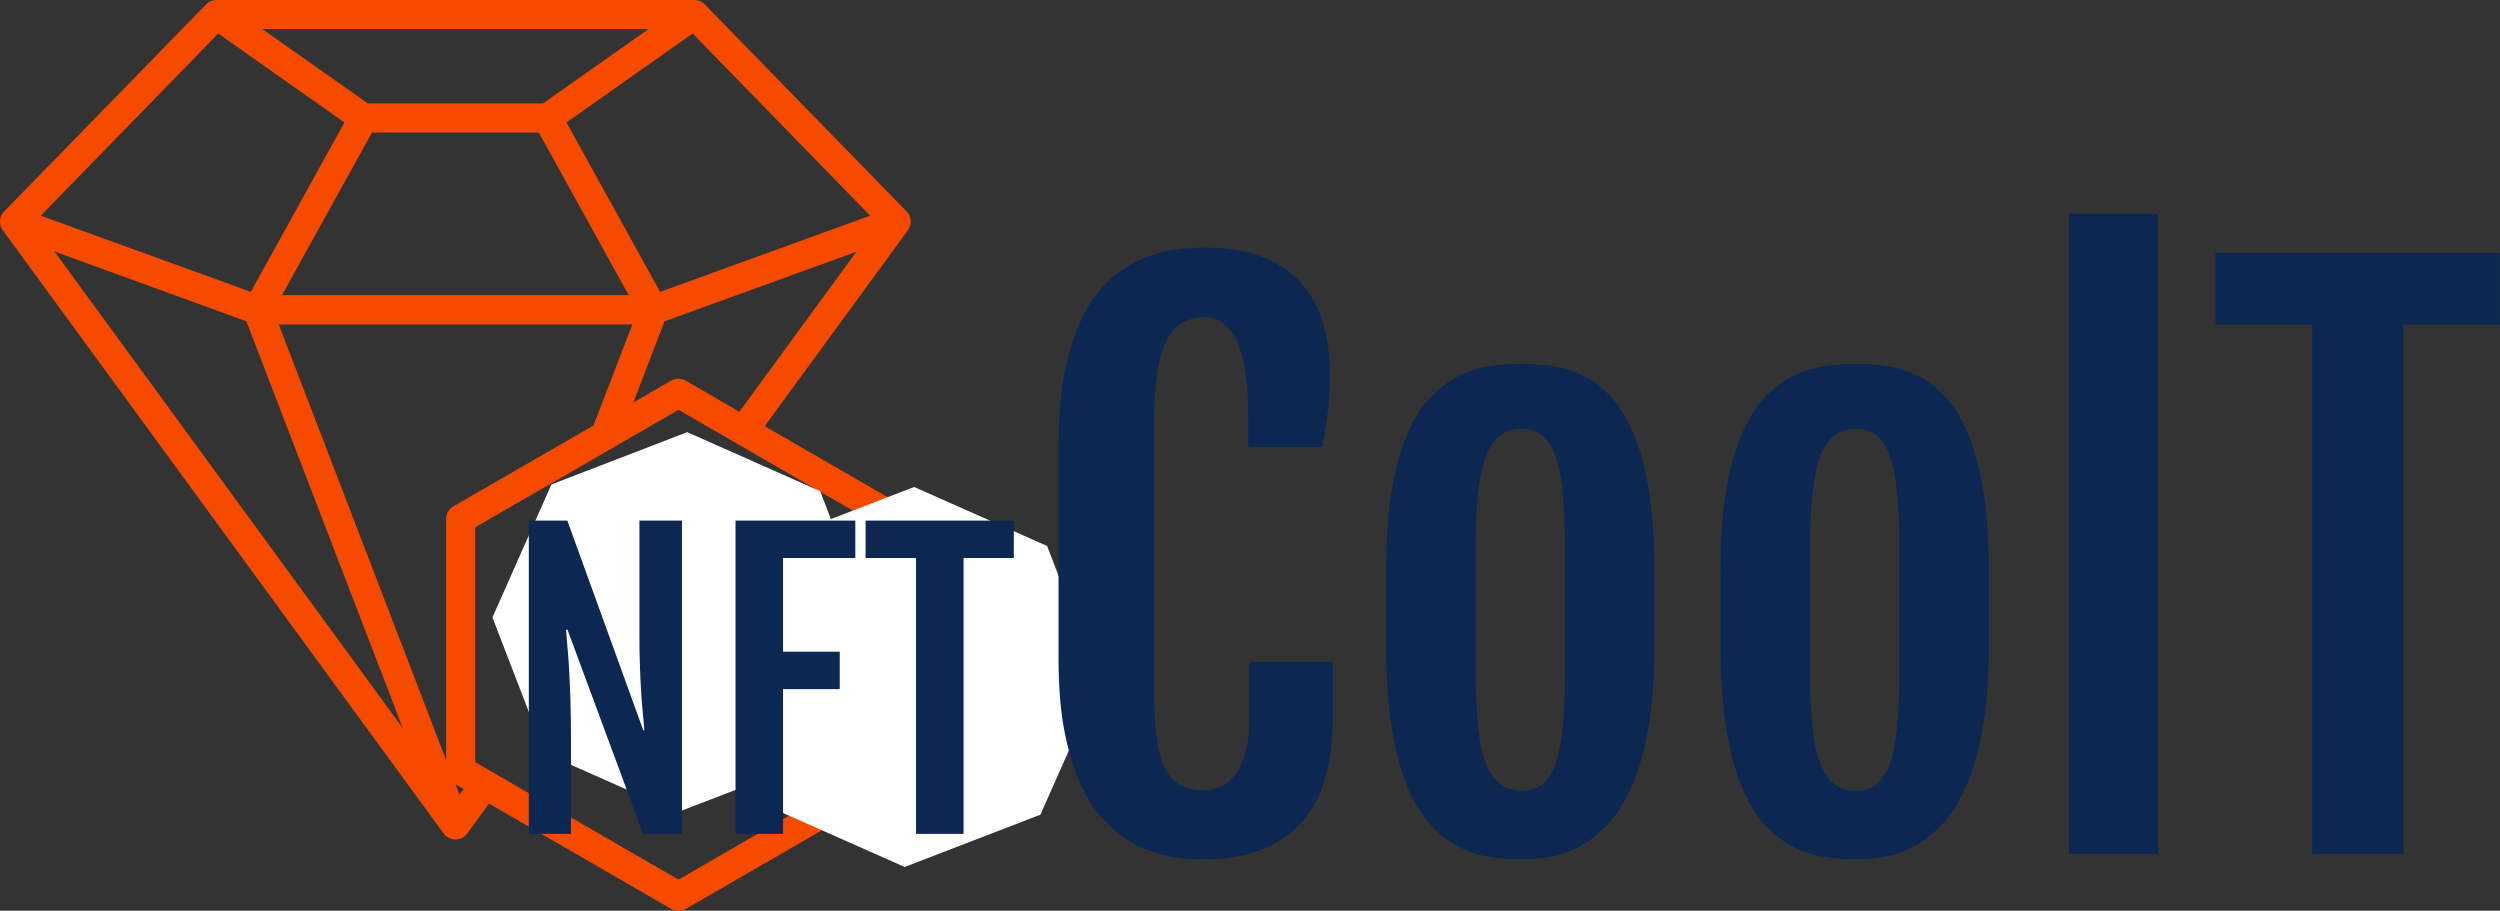
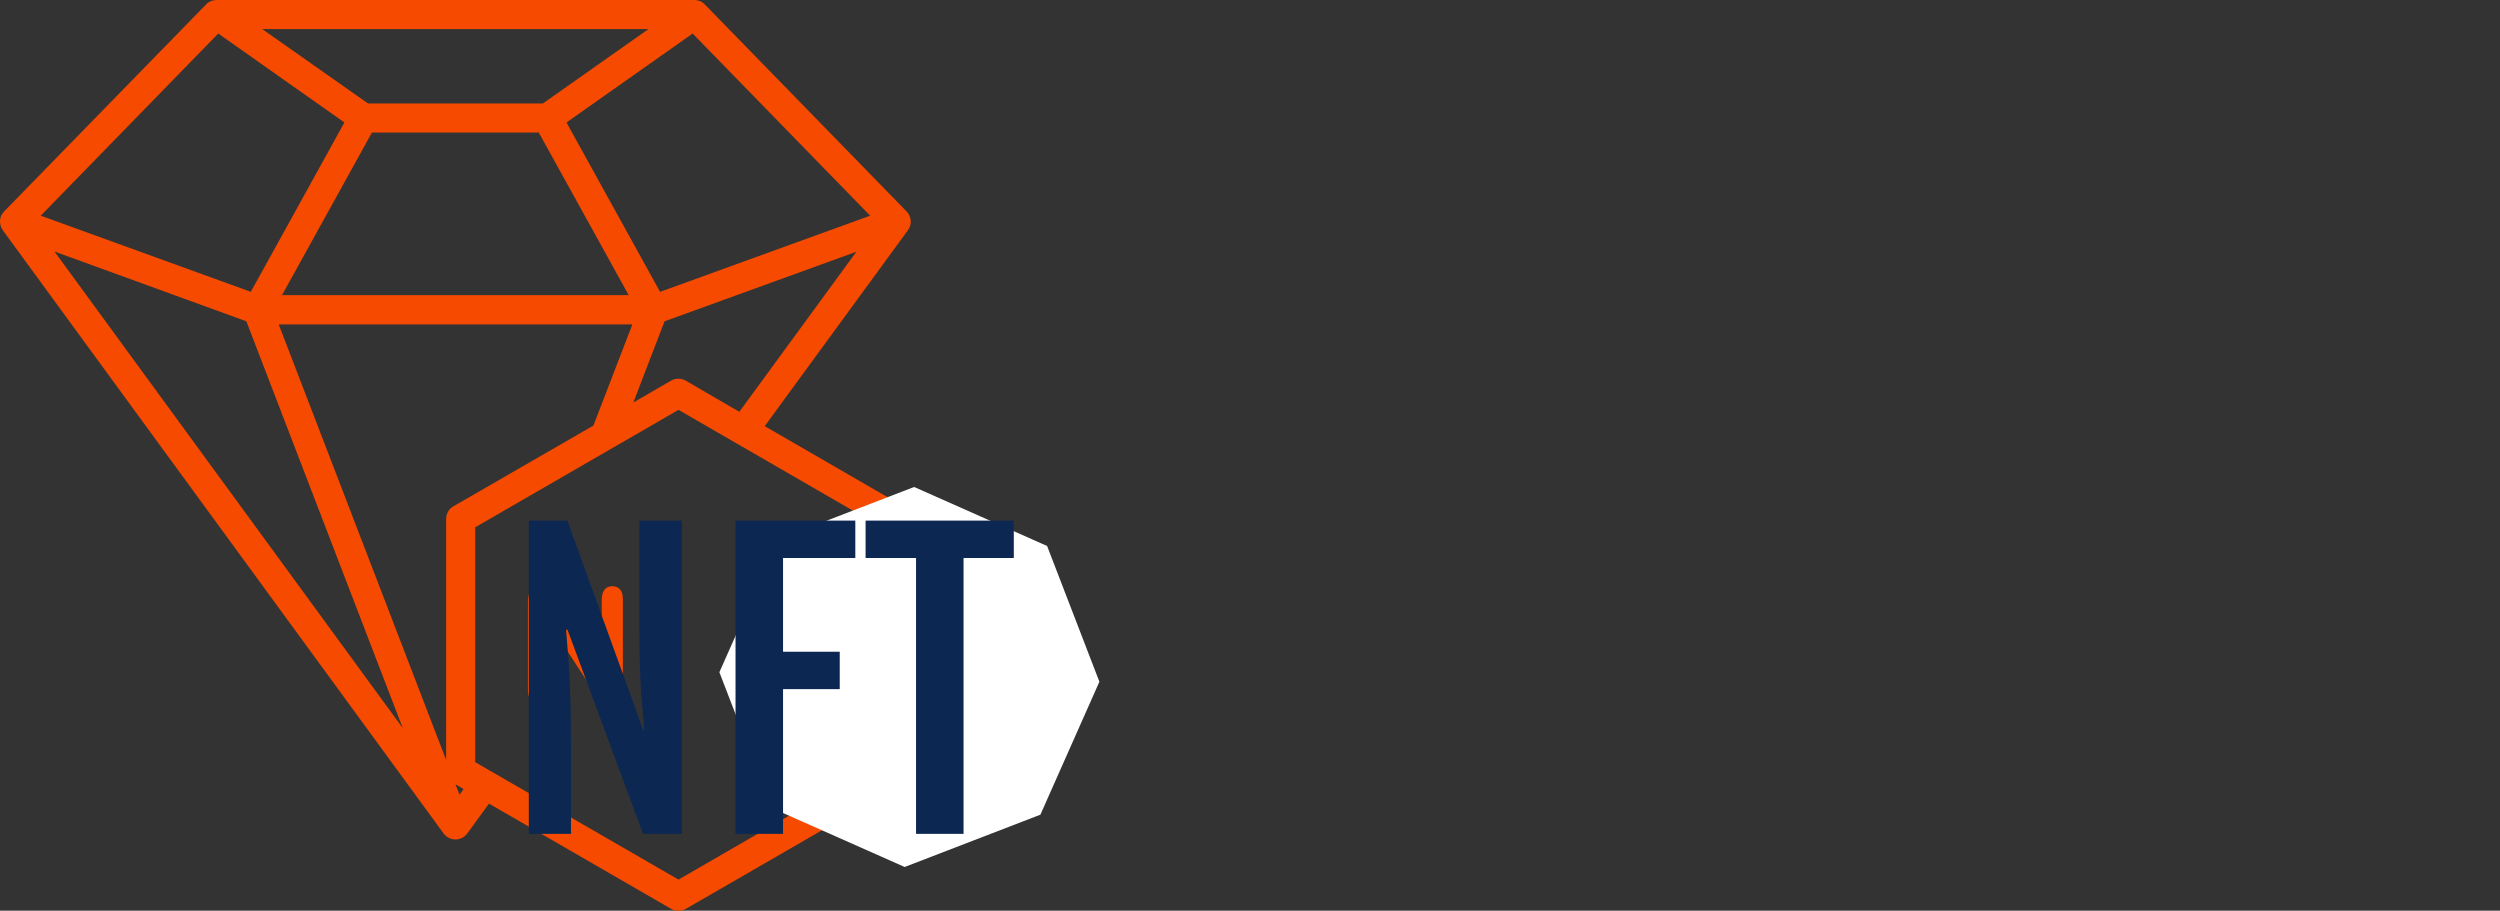
<svg xmlns="http://www.w3.org/2000/svg" style="overflow: visible;" viewBox="0 216.79 458.5 167.02">
  <rect x="0" y="216.79" width="458.5" height="167.02" fill="#333333" stroke="none" />
  <defs id="_7necuSeiwZem2tzov_SuH" transform="matrix(1.242, 0, 0, 1.242, -93.914, 98.496)" data-uid="o-f8e2b52f0e3340e2a89eaca2a8bf9420" />
  <g transform="matrix(3.554, 0, 0, 3.554, -1.767, 215.014)" data-uid="o-191bb5b55df348c3a5da1937d2424122" fill="#F64A00">
    <path d="m32.09 30.75c-.16 0-.3.06-.39.17s-.15.28-.15.51v3.47l-2.28-3.44c-.06-.1-.13-.2-.19-.29s-.12-.17-.18-.23-.12-.1-.2-.14c-.08-.03-.17-.05-.27-.05-.14 0-.26.04-.38.11-.12.08-.2.17-.25.29-.04.11-.06.26-.06.45v4.51c0 .22.05.39.15.5.1.12.24.17.4.17s.29-.06.4-.17c.1-.11.16-.28.16-.51v-3.42l2.22 3.4c.06.09.13.18.19.27s.13.17.21.23c.07.07.15.11.24.15.09.03.18.05.29.05.43 0 .64-.26.64-.77v-4.59c0-.23-.05-.4-.15-.51-.09-.1-.23-.16-.4-.16z" transform="matrix(1, 0, 0, 1, 0, 0)" data-uid="o-0df6b9469a024e30baf90bf14a473b66" fill="#F64A00" />
-     <path d="m34.23 30.92c-.11.05-.19.13-.24.24s-.08.25-.08.42v4.5c0 .24.06.42.17.54s.25.18.43.18c.17 0 .31-.06.42-.18s.17-.3.17-.54v-1.92h1.95c.18 0 .31-.04.4-.12s.14-.19.14-.32c0-.14-.04-.24-.13-.32s-.22-.12-.4-.12h-1.96v-1.49h2.33c.19 0 .33-.04.42-.13.09-.08.14-.19.14-.33s-.05-.25-.14-.33-.23-.13-.42-.13h-2.79c-.17-.02-.31 0-.41.05z" transform="matrix(1, 0, 0, 1, 0, 0)" data-uid="o-02138b72d5674029a4936f12749778c4" fill="#F64A00" />
-     <path d="m38.9 31.82h1.29v4.24c0 .24.06.42.17.54s.25.18.43.18c.17 0 .31-.06.42-.18s.16-.3.16-.54v-4.24h1.29c.2 0 .35-.04.45-.13s.15-.21.15-.35-.05-.26-.15-.35-.25-.14-.46-.14h-3.75c-.19 0-.34.04-.44.13s-.15.21-.15.36.05.26.15.35c.09.09.24.13.44.13z" transform="matrix(1, 0, 0, 1, 0, 0)" data-uid="o-a833c0be8ca64ca18c716d2247cb660d" fill="#F64A00" />
    <path d="m47.12 26.63-7.16-4.14 7.39-10.11c.22-.3.19-.7-.07-.97l-10.41-10.68c-.14-.15-.33-.23-.54-.23h-24.66c-.2 0-.4.08-.54.23l-10.42 10.68c-.26.26-.28.67-.07.97l22.75 31.13c.14.19.37.31.61.31s.46-.11.61-.31l1.12-1.54 9.4 5.43c.12.07.25.1.38.1s.26-.03.38-.1l11.24-6.49c.23-.13.38-.38.38-.65v-12.98c-.01-.27-.15-.52-.39-.65zm-11.24-6.49c-.23-.13-.52-.13-.75 0l-1.95 1.13 1.61-4.19 9.9-3.59-6.04 8.26zm-22.67-3.06 8.07 20.99-17.97-24.59zm15.3-11.24h-9.02l-5.46-3.84h19.93zm-8.82 1.5h8.61l4.64 8.39h-17.89zm3.83 19.94v12.44l-8.64-22.48h18.25l-2.01 5.22-7.23 4.17c-.23.13-.37.38-.37.65zm21.88-15.65-10.84 3.93-4.83-8.74 6.51-4.59zm-33.64-9.4 6.51 4.59-4.83 8.74-10.84-3.93zm12.45 39.28-.21-.54.42.25zm21.79-1.68-10.49 6.06-10.49-6.06v-12.12l10.49-6.06 10.49 6.06z" transform="matrix(1, 0, 0, 1, 0, 0)" data-uid="o-9dcc3bafb94f4d538c8690b6099d2db8" fill="#F64A00" />
  </g>
-   <path transform="matrix(0.34, -0.131, 0.131, 0.34, 83.531, 312.421)" data-type="polygon" d="M51.774 176.769L0 124.995L0 51.774L51.774 0L124.995 0L176.77 51.774L176.77 124.995L124.995 176.769Z" data-uid="o-91e6a00579b64a739b6608e24845baa4" fill="#FFFFFF" />
  <path transform="matrix(0.34, -0.131, 0.131, 0.34, 125.153, 322.475)" fill="#FFFFFF" data-type="polygon" d="M51.774 176.769L0 124.995L0 51.774L51.774 0L124.995 0L176.77 51.774L176.77 124.995L124.995 176.769Z" data-uid="o-f701e5b39e4c4e04bbc6d40d14758c15" />
  <path text="NFT" text-anchor="start" font-size="100" letter-spacing="0" side="left" offset="0" dx="0" dy="0" space="preserve" href="" font-family="Fjalla One" font-scale="contain" transform="matrix(0.689, 0, 0, 0.689, 92.07, 369.724)" x="0" y="0" fill="#0B2752" data-fl-textpath="" id="_rtUsJA2clZW54xr8KcLKZ" data-uid="o-5873651eb33445919ea3bd81387a35c5" d="M 7.129 0L 7.129-83.398L 17.383-83.398L 37.598-27.588L 37.891-27.588Q 37.744-29.541  37.5-31.934Q 37.256-34.326  37.06-37.378Q 36.865-40.43  36.719-44.287Q 36.572-48.145  36.572-52.978L 36.572-52.978L 36.572-83.398L 47.9-83.398L 47.9 0L 37.549 0L 17.432-54.346L 17.041-54.346Q 17.188-52.148  17.432-49.585Q 17.676-47.022  17.871-43.555Q 18.066-40.088  18.213-35.474Q 18.359-30.859  18.359-24.512L 18.359-24.512L 18.359 0L 7.129 0ZM 62.158 0L 62.158-83.398L 94.043-83.398L 94.043-73.438L 74.805-73.438L 74.805-48.486L 89.893-48.486L 89.893-38.525L 74.805-38.525L 74.805 0L 62.158 0ZM 110.205 0L 110.205-73.438L 96.777-73.438L 96.777-83.398L 136.23-83.398L 136.23-73.438L 122.852-73.438L 122.852 0L 110.205 0Z" />
-   <path text="CoolT" text-anchor="start" font-size="100" letter-spacing="0" side="left" offset="0" dx="0" dy="0" space="preserve" href="" font-family="Fjalla One" font-scale="contain" transform="matrix(1.322, 0, 0, 1.322, 187.744, 373.43)" x="0" y="0" fill="#0B2752" data-fl-textpath="" id="_wu6E1NB4A0qF4ePuljR9J" data-uid="o-fe655e29b2554bde9fffaf31088b1110" d="M 25.098 0.732L 25.098 0.732Q 23.145 0.732  20.874 0.415Q 18.604 0.098  16.333-0.928Q 14.063-1.953  11.987-3.833Q 9.912-5.713  8.325-8.789Q 6.738-11.865  5.786-16.382Q 4.834-20.898  4.834-27.148L 4.834-27.148L 4.834-56.69Q 4.834-62.988  5.811-67.456Q 6.787-71.924  8.398-74.976Q 10.01-78.027  12.109-79.834Q 14.209-81.641  16.455-82.593Q 18.701-83.545  20.923-83.838Q 23.145-84.131  25.049-84.131L 25.049-84.131Q 30.029-84.131  33.374-82.739Q 36.719-81.348  38.745-78.931Q 40.772-76.514  41.626-73.291Q 42.48-70.068  42.48-66.455L 42.48-66.455Q 42.48-63.77  42.212-61.499Q 41.943-59.228  41.406-56.494L 41.406-56.494L 31.152-56.494L 31.152-60.742Q 31.152-67.627  29.639-71.045Q 28.125-74.463  25.195-74.463L 25.195-74.463Q 23.438-74.463  22.119-73.779Q 20.801-73.096  19.922-71.46Q 19.043-69.824  18.579-67.139Q 18.115-64.453  18.115-60.449L 18.115-60.449L 18.115-22.363Q 18.115-18.457  18.481-15.869Q 18.848-13.281  19.678-11.719Q 20.508-10.156  21.851-9.497Q 23.193-8.838  25.098-8.838L 25.098-8.838Q 26.318-8.838  27.441-9.399Q 28.564-9.961  29.419-11.157Q 30.273-12.354  30.786-14.185Q 31.299-16.016  31.299-18.506L 31.299-18.506L 31.299-26.66L 42.871-26.66L 42.871-18.945Q 42.871-8.887  38.281-4.102Q 33.691 0.684  25.098 0.732ZM 68.994 0.732L 68.994 0.732Q 66.846 0.732  64.624 0.391Q 62.402 0.049  60.327-1.025Q 58.252-2.1  56.421-4.102Q 54.59-6.104  53.223-9.375Q 51.855-12.646  51.074-17.432Q 50.293-22.217  50.293-28.857L 50.293-28.857L 50.293-39.404Q 50.293-45.947  51.099-50.61Q 51.904-55.273  53.296-58.447Q 54.688-61.621  56.543-63.501Q 58.398-65.381  60.474-66.382Q 62.549-67.383  64.746-67.7Q 66.943-68.018  69.043-68.018L 69.043-68.018Q 71.045-68.018  73.193-67.725Q 75.342-67.432  77.393-66.48Q 79.443-65.527  81.274-63.648Q 83.105-61.768  84.497-58.594Q 85.889-55.42  86.694-50.708Q 87.5-45.996  87.5-39.404L 87.5-39.404L 87.5-28.857Q 87.5-22.314  86.67-17.578Q 85.84-12.842  84.424-9.57Q 83.008-6.299  81.152-4.272Q 79.297-2.246  77.246-1.123Q 75.195 0  73.071 0.366Q 70.947 0.732  68.994 0.732ZM 69.092-8.789L 69.092-8.789Q 70.752-8.789  71.899-9.644Q 73.047-10.498  73.755-12.451Q 74.463-14.404  74.78-17.602Q 75.098-20.801  75.098-25.537L 75.098-25.537L 75.098-42.09Q 75.098-46.826  74.78-50.049Q 74.463-53.272  73.755-55.249Q 73.047-57.227  71.899-58.105Q 70.752-58.984  69.092-58.984L 69.092-58.984Q 67.334-58.984  66.138-58.105Q 64.941-57.227  64.16-55.249Q 63.379-53.272  63.037-50.049Q 62.695-46.826  62.695-42.09L 62.695-42.09L 62.695-25.537Q 62.695-20.801  63.037-17.602Q 63.379-14.404  64.16-12.451Q 64.941-10.498  66.138-9.644Q 67.334-8.789  69.092-8.789ZM 115.381 0.732L 115.381 0.732Q 113.232 0.732  111.011 0.391Q 108.789 0.049  106.714-1.025Q 104.639-2.1  102.808-4.102Q 100.977-6.104  99.609-9.375Q 98.242-12.646  97.461-17.432Q 96.68-22.217  96.68-28.857L 96.68-28.857L 96.68-39.404Q 96.68-45.947  97.485-50.61Q 98.291-55.273  99.683-58.447Q 101.074-61.621  102.93-63.501Q 104.785-65.381  106.86-66.382Q 108.936-67.383  111.133-67.7Q 113.33-68.018  115.43-68.018L 115.43-68.018Q 117.432-68.018  119.58-67.725Q 121.729-67.432  123.779-66.48Q 125.83-65.527  127.661-63.648Q 129.492-61.768  130.884-58.594Q 132.275-55.42  133.081-50.708Q 133.887-45.996  133.887-39.404L 133.887-39.404L 133.887-28.857Q 133.887-22.314  133.057-17.578Q 132.227-12.842  130.811-9.57Q 129.395-6.299  127.539-4.272Q 125.684-2.246  123.633-1.123Q 121.582 0  119.458 0.366Q 117.334 0.732  115.381 0.732ZM 115.479-8.789L 115.479-8.789Q 117.139-8.789  118.286-9.644Q 119.434-10.498  120.142-12.451Q 120.85-14.404  121.167-17.602Q 121.484-20.801  121.484-25.537L 121.484-25.537L 121.484-42.09Q 121.484-46.826  121.167-50.049Q 120.85-53.272  120.142-55.249Q 119.434-57.227  118.286-58.105Q 117.139-58.984  115.479-58.984L 115.479-58.984Q 113.721-58.984  112.524-58.105Q 111.328-57.227  110.547-55.249Q 109.766-53.272  109.424-50.049Q 109.082-46.826  109.082-42.09L 109.082-42.09L 109.082-25.537Q 109.082-20.801  109.424-17.602Q 109.766-14.404  110.547-12.451Q 111.328-10.498  112.524-9.644Q 113.721-8.789  115.479-8.789ZM 145.02 0L 145.02-88.818L 157.373-88.818L 157.373 0L 145.02 0ZM 178.76 0L 178.76-73.438L 165.332-73.438L 165.332-83.398L 204.785-83.398L 204.785-73.438L 191.406-73.438L 191.406 0L 178.76 0Z" />
</svg>